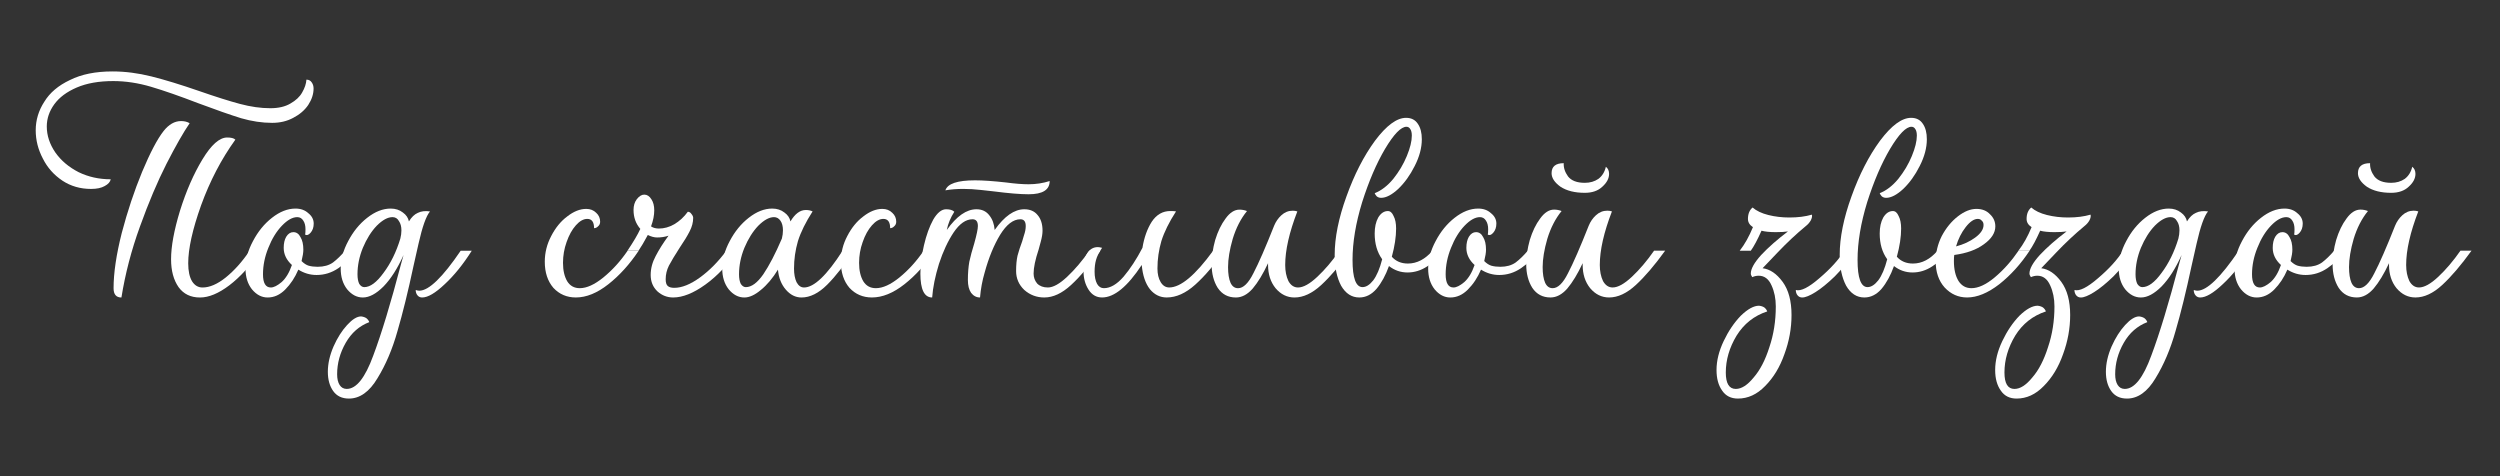
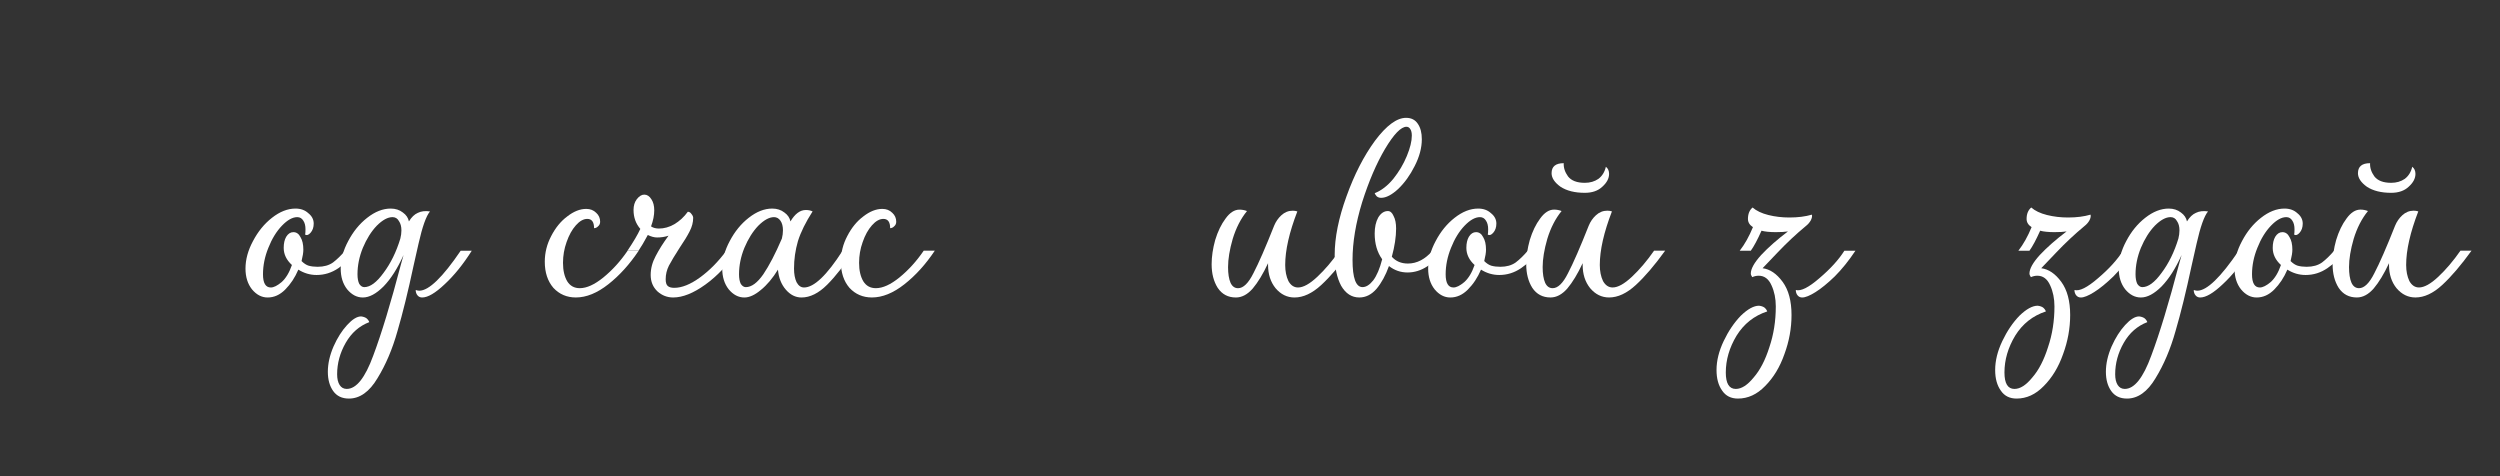
<svg xmlns="http://www.w3.org/2000/svg" width="210" height="40" viewBox="0 0 210 40" fill="none">
  <rect x="0" y="0" width="210" height="40" fill="#333333" stroke="none" />
  <path d="M197.977 24.987C197.317 24.987 196.807 24.717 196.447 24.177C196.107 23.637 195.938 22.977 195.938 22.197C195.938 21.557 196.038 20.877 196.238 20.157C196.458 19.437 196.747 18.837 197.107 18.357C197.467 17.857 197.857 17.607 198.277 17.607C198.497 17.607 198.708 17.647 198.908 17.727C198.388 18.367 197.988 19.147 197.708 20.067C197.448 20.967 197.318 21.757 197.318 22.437C197.318 22.997 197.387 23.437 197.527 23.757C197.667 24.057 197.878 24.207 198.158 24.207C198.598 24.207 199.027 23.787 199.447 22.947C199.887 22.107 200.468 20.777 201.188 18.957C201.328 18.617 201.528 18.327 201.788 18.087C202.068 17.827 202.387 17.697 202.747 17.697C202.887 17.697 203.017 17.717 203.137 17.757C202.457 19.517 202.117 21.017 202.117 22.257C202.117 22.777 202.207 23.227 202.387 23.607C202.587 23.967 202.857 24.147 203.197 24.147C203.637 24.147 204.178 23.847 204.818 23.247C205.458 22.647 206.078 21.917 206.678 21.057H207.607C206.727 22.277 205.908 23.237 205.148 23.937C204.388 24.637 203.638 24.987 202.898 24.987C202.278 24.987 201.747 24.727 201.307 24.207C200.887 23.687 200.678 23.037 200.678 22.257V22.107C200.258 23.007 199.827 23.717 199.387 24.237C198.947 24.737 198.477 24.987 197.977 24.987ZM198.068 14.547C198.068 13.987 198.407 13.707 199.087 13.707C199.067 14.087 199.187 14.457 199.447 14.817C199.727 15.177 200.197 15.357 200.857 15.357C201.297 15.357 201.677 15.247 201.997 15.027C202.317 14.787 202.528 14.447 202.628 14.007C202.808 14.147 202.898 14.347 202.898 14.607C202.898 14.987 202.707 15.347 202.327 15.687C201.967 16.027 201.477 16.197 200.857 16.197C200.017 16.197 199.338 16.027 198.818 15.687C198.318 15.327 198.068 14.947 198.068 14.547Z" fill="white" />
  <path d="M189.559 24.989C189.059 24.989 188.619 24.759 188.239 24.299C187.879 23.84 187.699 23.259 187.699 22.559C187.699 21.799 187.909 21.029 188.329 20.25C188.749 19.45 189.279 18.799 189.919 18.299C190.579 17.779 191.239 17.52 191.899 17.52C192.339 17.52 192.699 17.649 192.979 17.91C193.279 18.149 193.429 18.439 193.429 18.779C193.429 19.099 193.339 19.36 193.159 19.559C192.999 19.739 192.849 19.79 192.709 19.709C192.729 19.61 192.739 19.459 192.739 19.259C192.739 18.959 192.679 18.72 192.559 18.54C192.439 18.34 192.269 18.239 192.049 18.239C191.649 18.239 191.219 18.48 190.759 18.959C190.299 19.439 189.919 20.059 189.619 20.82C189.319 21.559 189.169 22.299 189.169 23.04C189.169 23.779 189.389 24.149 189.829 24.149C190.069 24.149 190.369 24 190.729 23.7C191.089 23.38 191.379 22.899 191.599 22.259C191.139 21.84 190.909 21.36 190.909 20.82C190.909 20.439 190.979 20.13 191.119 19.89C191.279 19.63 191.479 19.5 191.719 19.5C191.979 19.5 192.179 19.64 192.319 19.919C192.479 20.18 192.559 20.529 192.559 20.97C192.559 21.209 192.509 21.529 192.409 21.93C192.609 22.13 192.809 22.259 193.009 22.32C193.229 22.38 193.479 22.41 193.759 22.41C194.279 22.41 194.709 22.29 195.049 22.049C195.389 21.79 195.729 21.459 196.069 21.059H196.999C196.559 21.66 196.059 22.149 195.499 22.529C194.939 22.91 194.329 23.099 193.669 23.099C193.129 23.099 192.619 22.95 192.139 22.649C191.859 23.309 191.489 23.869 191.029 24.329C190.589 24.77 190.099 24.989 189.559 24.989Z" fill="white" />
  <path d="M178.665 33.48C178.085 33.48 177.645 33.27 177.345 32.849C177.045 32.429 176.895 31.89 176.895 31.23C176.895 30.549 177.055 29.84 177.375 29.099C177.695 28.38 178.075 27.779 178.515 27.299C178.955 26.82 179.345 26.579 179.685 26.579C179.865 26.599 180.015 26.649 180.135 26.73C180.255 26.829 180.335 26.939 180.375 27.059C179.535 27.38 178.875 27.959 178.395 28.799C177.915 29.64 177.675 30.52 177.675 31.439C177.675 31.82 177.745 32.12 177.885 32.34C178.025 32.559 178.225 32.669 178.485 32.669C179.285 32.669 180.025 31.739 180.705 29.88C181.405 28.02 182.185 25.45 183.045 22.169C183.085 22.049 183.155 21.799 183.255 21.419C182.755 22.54 182.195 23.419 181.575 24.059C180.955 24.68 180.375 24.989 179.835 24.989C179.335 24.989 178.895 24.759 178.515 24.299C178.155 23.84 177.975 23.259 177.975 22.559C177.975 21.799 178.185 21.029 178.605 20.25C179.025 19.45 179.555 18.799 180.195 18.299C180.855 17.779 181.515 17.52 182.175 17.52C182.575 17.52 182.915 17.63 183.195 17.849C183.475 18.049 183.645 18.299 183.705 18.599C183.925 18.239 184.175 18 184.455 17.88C184.735 17.739 185.075 17.7 185.475 17.759C185.155 18.14 184.835 19.04 184.515 20.459L184.095 22.32C183.635 24.48 183.185 26.309 182.745 27.809C182.325 29.309 181.765 30.63 181.065 31.77C180.385 32.91 179.585 33.48 178.665 33.48ZM179.385 23.04C179.385 23.38 179.435 23.649 179.535 23.849C179.655 24.029 179.795 24.119 179.955 24.119C180.455 24.119 180.995 23.72 181.575 22.919C182.175 22.119 182.645 21.16 182.985 20.04C183.045 19.799 183.075 19.57 183.075 19.349C183.075 19.029 183.005 18.77 182.865 18.57C182.745 18.349 182.565 18.239 182.325 18.239C181.925 18.239 181.485 18.48 181.005 18.959C180.545 19.439 180.155 20.059 179.835 20.82C179.535 21.559 179.385 22.299 179.385 23.04ZM184.275 24.36C184.395 24.399 184.495 24.419 184.575 24.419C185.375 24.419 186.535 23.299 188.055 21.059H188.985C188.265 22.2 187.505 23.14 186.705 23.88C185.925 24.619 185.295 24.989 184.815 24.989C184.655 24.989 184.525 24.93 184.425 24.809C184.325 24.689 184.275 24.54 184.275 24.36Z" fill="white" />
  <path d="M169.394 33.48C168.814 33.48 168.374 33.26 168.074 32.82C167.754 32.38 167.594 31.8 167.594 31.08C167.594 30.3 167.794 29.49 168.194 28.65C168.594 27.81 169.074 27.1 169.634 26.52C170.214 25.96 170.724 25.68 171.164 25.68C171.344 25.7 171.494 25.75 171.614 25.83C171.734 25.93 171.814 26.04 171.854 26.16C170.754 26.52 169.894 27.2 169.274 28.2C168.674 29.2 168.374 30.23 168.374 31.29C168.374 32.21 168.654 32.67 169.214 32.67C169.694 32.67 170.194 32.35 170.714 31.71C171.254 31.09 171.694 30.24 172.034 29.16C172.394 28.1 172.574 26.96 172.574 25.74C172.574 25.08 172.454 24.49 172.214 23.97C171.974 23.43 171.614 23.16 171.134 23.16C170.954 23.16 170.774 23.2 170.594 23.28C170.514 23.16 170.474 23.06 170.474 22.98C170.474 22.58 170.764 22.06 171.344 21.42C171.944 20.78 172.694 20.12 173.594 19.44C173.354 19.48 173.014 19.5 172.574 19.5C172.074 19.5 171.674 19.46 171.374 19.38C171.034 20.14 170.734 20.7 170.474 21.06H169.544C169.964 20.52 170.334 19.86 170.654 19.08C170.374 18.9 170.234 18.67 170.234 18.39C170.234 17.97 170.364 17.65 170.624 17.43C170.944 17.71 171.384 17.92 171.944 18.06C172.504 18.2 173.094 18.27 173.714 18.27C174.434 18.27 175.064 18.19 175.604 18.03C175.644 18.15 175.614 18.31 175.514 18.51C175.414 18.69 175.274 18.85 175.094 18.99C174.274 19.67 173.484 20.41 172.724 21.21C171.984 21.99 171.564 22.43 171.464 22.53C172.084 22.61 172.644 22.99 173.144 23.67C173.644 24.35 173.894 25.28 173.894 26.46C173.894 27.58 173.694 28.68 173.294 29.76C172.914 30.84 172.374 31.73 171.674 32.43C170.994 33.13 170.234 33.48 169.394 33.48ZM174.254 24.36C174.674 24.48 175.334 24.15 176.234 23.37C177.154 22.59 177.854 21.82 178.334 21.06H179.264C178.704 21.9 178.124 22.62 177.524 23.22C176.924 23.8 176.384 24.24 175.904 24.54C175.424 24.84 175.054 24.99 174.794 24.99C174.634 24.99 174.504 24.93 174.404 24.81C174.304 24.69 174.254 24.54 174.254 24.36Z" fill="white" />
-   <path d="M165.238 24.987C164.498 24.987 163.868 24.707 163.348 24.147C162.848 23.587 162.598 22.857 162.598 21.957C162.598 21.217 162.768 20.507 163.108 19.827C163.468 19.147 163.918 18.597 164.458 18.177C164.998 17.757 165.518 17.547 166.018 17.547C166.498 17.547 166.878 17.697 167.158 17.997C167.458 18.277 167.608 18.617 167.608 19.017C167.608 19.557 167.288 20.057 166.648 20.517C166.028 20.977 165.198 21.277 164.158 21.417C164.138 21.537 164.128 21.707 164.128 21.927C164.128 22.627 164.258 23.187 164.518 23.607C164.778 24.007 165.138 24.207 165.598 24.207C166.178 24.207 166.828 23.907 167.548 23.307C168.288 22.687 168.958 21.937 169.558 21.057H170.488C169.748 22.177 168.898 23.117 167.938 23.877C166.978 24.617 166.078 24.987 165.238 24.987ZM164.308 20.697C164.928 20.537 165.468 20.287 165.928 19.947C166.388 19.607 166.618 19.257 166.618 18.897C166.618 18.737 166.568 18.617 166.468 18.537C166.388 18.437 166.278 18.387 166.138 18.387C165.818 18.387 165.478 18.617 165.118 19.077C164.758 19.537 164.488 20.077 164.308 20.697Z" fill="white" />
-   <path d="M156.605 24.988C155.965 24.988 155.455 24.658 155.075 23.998C154.715 23.318 154.535 22.458 154.535 21.418C154.535 19.958 154.865 18.318 155.525 16.498C156.185 14.658 156.985 13.098 157.925 11.818C158.885 10.538 159.755 9.898 160.535 9.898C160.975 9.898 161.305 10.068 161.525 10.408C161.745 10.728 161.855 11.158 161.855 11.698C161.855 12.418 161.655 13.168 161.255 13.948C160.875 14.708 160.415 15.348 159.875 15.868C159.335 16.368 158.855 16.618 158.435 16.618C158.295 16.618 158.175 16.578 158.075 16.498C157.995 16.418 157.935 16.328 157.895 16.228C158.455 16.008 158.975 15.608 159.455 15.028C159.935 14.428 160.315 13.788 160.595 13.108C160.875 12.428 161.015 11.858 161.015 11.398C161.015 11.158 160.975 10.978 160.895 10.858C160.815 10.718 160.705 10.648 160.565 10.648C160.105 10.648 159.505 11.268 158.765 12.508C158.045 13.728 157.405 15.218 156.845 16.978C156.305 18.738 156.035 20.358 156.035 21.838C156.035 23.358 156.315 24.118 156.875 24.118C157.175 24.118 157.475 23.928 157.775 23.548C158.075 23.148 158.325 22.558 158.525 21.778C158.105 21.198 157.895 20.478 157.895 19.618C157.895 19.078 157.995 18.628 158.195 18.268C158.415 17.908 158.685 17.728 159.005 17.728C159.205 17.728 159.365 17.868 159.485 18.148C159.625 18.408 159.695 18.758 159.695 19.198C159.695 19.898 159.575 20.688 159.335 21.568C159.675 21.948 160.125 22.138 160.685 22.138C161.445 22.138 162.135 21.778 162.755 21.058H163.685C163.305 21.598 162.845 22.038 162.305 22.378C161.785 22.718 161.235 22.888 160.655 22.888C160.075 22.888 159.555 22.708 159.095 22.348C158.815 23.128 158.465 23.768 158.045 24.268C157.625 24.748 157.145 24.988 156.605 24.988Z" fill="white" />
  <path d="M145.988 33.48C145.408 33.48 144.967 33.26 144.667 32.82C144.347 32.38 144.188 31.8 144.188 31.08C144.188 30.3 144.388 29.49 144.788 28.65C145.188 27.81 145.668 27.1 146.228 26.52C146.808 25.96 147.318 25.68 147.758 25.68C147.938 25.7 148.088 25.75 148.208 25.83C148.328 25.93 148.407 26.04 148.447 26.16C147.347 26.52 146.488 27.2 145.868 28.2C145.268 29.2 144.967 30.23 144.967 31.29C144.967 32.21 145.247 32.67 145.807 32.67C146.287 32.67 146.787 32.35 147.307 31.71C147.847 31.09 148.288 30.24 148.628 29.16C148.988 28.1 149.167 26.96 149.167 25.74C149.167 25.08 149.047 24.49 148.807 23.97C148.567 23.43 148.208 23.16 147.728 23.16C147.548 23.16 147.368 23.2 147.188 23.28C147.107 23.16 147.068 23.06 147.068 22.98C147.068 22.58 147.358 22.06 147.938 21.42C148.538 20.78 149.287 20.12 150.188 19.44C149.948 19.48 149.607 19.5 149.167 19.5C148.667 19.5 148.267 19.46 147.967 19.38C147.627 20.14 147.328 20.7 147.068 21.06H146.137C146.557 20.52 146.927 19.86 147.247 19.08C146.967 18.9 146.827 18.67 146.827 18.39C146.827 17.97 146.957 17.65 147.217 17.43C147.537 17.71 147.978 17.92 148.538 18.06C149.098 18.2 149.687 18.27 150.307 18.27C151.027 18.27 151.657 18.19 152.197 18.03C152.237 18.15 152.207 18.31 152.107 18.51C152.007 18.69 151.867 18.85 151.688 18.99C150.867 19.67 150.078 20.41 149.318 21.21C148.578 21.99 148.157 22.43 148.057 22.53C148.677 22.61 149.238 22.99 149.738 23.67C150.238 24.35 150.488 25.28 150.488 26.46C150.488 27.58 150.287 28.68 149.887 29.76C149.507 30.84 148.968 31.73 148.268 32.43C147.588 33.13 146.828 33.48 145.988 33.48ZM150.848 24.36C151.268 24.48 151.927 24.15 152.827 23.37C153.747 22.59 154.448 21.82 154.928 21.06H155.857C155.297 21.9 154.718 22.62 154.118 23.22C153.518 23.8 152.977 24.24 152.497 24.54C152.017 24.84 151.647 24.99 151.387 24.99C151.227 24.99 151.097 24.93 150.997 24.81C150.897 24.69 150.848 24.54 150.848 24.36Z" fill="white" />
  <path d="M130.243 24.987C129.583 24.987 129.073 24.717 128.713 24.177C128.373 23.637 128.203 22.977 128.203 22.197C128.203 21.557 128.303 20.877 128.503 20.157C128.723 19.437 129.013 18.837 129.373 18.357C129.733 17.857 130.123 17.607 130.543 17.607C130.763 17.607 130.973 17.647 131.173 17.727C130.653 18.367 130.253 19.147 129.973 20.067C129.713 20.967 129.583 21.757 129.583 22.437C129.583 22.997 129.653 23.437 129.793 23.757C129.933 24.057 130.143 24.207 130.423 24.207C130.863 24.207 131.293 23.787 131.713 22.947C132.153 22.107 132.733 20.777 133.453 18.957C133.593 18.617 133.793 18.327 134.053 18.087C134.333 17.827 134.653 17.697 135.013 17.697C135.153 17.697 135.283 17.717 135.403 17.757C134.723 19.517 134.383 21.017 134.383 22.257C134.383 22.777 134.473 23.227 134.653 23.607C134.853 23.967 135.123 24.147 135.463 24.147C135.903 24.147 136.443 23.847 137.083 23.247C137.723 22.647 138.343 21.917 138.943 21.057H139.873C138.993 22.277 138.173 23.237 137.413 23.937C136.653 24.637 135.903 24.987 135.163 24.987C134.543 24.987 134.013 24.727 133.573 24.207C133.153 23.687 132.943 23.037 132.943 22.257V22.107C132.523 23.007 132.093 23.717 131.653 24.237C131.213 24.737 130.743 24.987 130.243 24.987ZM130.333 14.547C130.333 13.987 130.673 13.707 131.353 13.707C131.333 14.087 131.453 14.457 131.713 14.817C131.993 15.177 132.463 15.357 133.123 15.357C133.563 15.357 133.943 15.247 134.263 15.027C134.583 14.787 134.793 14.447 134.893 14.007C135.073 14.147 135.163 14.347 135.163 14.607C135.163 14.987 134.973 15.347 134.593 15.687C134.233 16.027 133.743 16.197 133.123 16.197C132.283 16.197 131.603 16.027 131.083 15.687C130.583 15.327 130.333 14.947 130.333 14.547Z" fill="white" />
  <path d="M121.825 24.989C121.325 24.989 120.885 24.759 120.505 24.299C120.145 23.84 119.965 23.259 119.965 22.559C119.965 21.799 120.175 21.029 120.595 20.25C121.015 19.45 121.545 18.799 122.185 18.299C122.845 17.779 123.505 17.52 124.165 17.52C124.605 17.52 124.965 17.649 125.245 17.91C125.545 18.149 125.695 18.439 125.695 18.779C125.695 19.099 125.605 19.36 125.425 19.559C125.265 19.739 125.115 19.79 124.975 19.709C124.995 19.61 125.005 19.459 125.005 19.259C125.005 18.959 124.945 18.72 124.825 18.54C124.705 18.34 124.535 18.239 124.315 18.239C123.915 18.239 123.485 18.48 123.025 18.959C122.565 19.439 122.185 20.059 121.885 20.82C121.585 21.559 121.435 22.299 121.435 23.04C121.435 23.779 121.655 24.149 122.095 24.149C122.335 24.149 122.635 24 122.995 23.7C123.355 23.38 123.645 22.899 123.865 22.259C123.405 21.84 123.175 21.36 123.175 20.82C123.175 20.439 123.245 20.13 123.385 19.89C123.545 19.63 123.745 19.5 123.985 19.5C124.245 19.5 124.445 19.64 124.585 19.919C124.745 20.18 124.825 20.529 124.825 20.97C124.825 21.209 124.775 21.529 124.675 21.93C124.875 22.13 125.075 22.259 125.275 22.32C125.495 22.38 125.745 22.41 126.025 22.41C126.545 22.41 126.975 22.29 127.315 22.049C127.655 21.79 127.995 21.459 128.335 21.059H129.265C128.825 21.66 128.325 22.149 127.765 22.529C127.205 22.91 126.595 23.099 125.935 23.099C125.395 23.099 124.885 22.95 124.405 22.649C124.125 23.309 123.755 23.869 123.295 24.329C122.855 24.77 122.365 24.989 121.825 24.989Z" fill="white" />
  <path d="M114.183 24.988C113.543 24.988 113.033 24.658 112.653 23.998C112.293 23.318 112.113 22.458 112.113 21.418C112.113 19.958 112.443 18.318 113.103 16.498C113.763 14.658 114.563 13.098 115.503 11.818C116.463 10.538 117.333 9.898 118.113 9.898C118.553 9.898 118.883 10.068 119.103 10.408C119.323 10.728 119.433 11.158 119.433 11.698C119.433 12.418 119.233 13.168 118.833 13.948C118.453 14.708 117.993 15.348 117.453 15.868C116.913 16.368 116.433 16.618 116.013 16.618C115.873 16.618 115.753 16.578 115.653 16.498C115.573 16.418 115.513 16.328 115.473 16.228C116.033 16.008 116.553 15.608 117.033 15.028C117.513 14.428 117.893 13.788 118.173 13.108C118.453 12.428 118.593 11.858 118.593 11.398C118.593 11.158 118.553 10.978 118.473 10.858C118.393 10.718 118.283 10.648 118.143 10.648C117.683 10.648 117.083 11.268 116.343 12.508C115.623 13.728 114.983 15.218 114.423 16.978C113.883 18.738 113.613 20.358 113.613 21.838C113.613 23.358 113.893 24.118 114.453 24.118C114.753 24.118 115.053 23.928 115.353 23.548C115.653 23.148 115.903 22.558 116.103 21.778C115.683 21.198 115.473 20.478 115.473 19.618C115.473 19.078 115.573 18.628 115.773 18.268C115.993 17.908 116.263 17.728 116.583 17.728C116.783 17.728 116.943 17.868 117.063 18.148C117.203 18.408 117.273 18.758 117.273 19.198C117.273 19.898 117.153 20.688 116.913 21.568C117.253 21.948 117.703 22.138 118.263 22.138C119.023 22.138 119.713 21.778 120.333 21.058H121.263C120.883 21.598 120.423 22.038 119.883 22.378C119.363 22.718 118.813 22.888 118.233 22.888C117.653 22.888 117.133 22.708 116.673 22.348C116.393 23.128 116.043 23.768 115.623 24.268C115.203 24.748 114.723 24.988 114.183 24.988Z" fill="white" />
  <path d="M103.817 24.989C103.157 24.989 102.647 24.719 102.287 24.179C101.947 23.639 101.777 22.979 101.777 22.199C101.777 21.559 101.877 20.879 102.077 20.159C102.297 19.439 102.587 18.839 102.947 18.359C103.307 17.859 103.697 17.609 104.117 17.609C104.337 17.609 104.547 17.649 104.747 17.729C104.227 18.369 103.827 19.149 103.547 20.069C103.287 20.969 103.157 21.759 103.157 22.439C103.157 22.999 103.227 23.439 103.367 23.759C103.507 24.059 103.717 24.209 103.997 24.209C104.437 24.209 104.867 23.789 105.287 22.949C105.727 22.109 106.307 20.779 107.027 18.959C107.167 18.619 107.367 18.329 107.627 18.089C107.907 17.829 108.227 17.699 108.587 17.699C108.727 17.699 108.857 17.719 108.977 17.759C108.297 19.519 107.957 21.019 107.957 22.259C107.957 22.779 108.047 23.229 108.227 23.609C108.427 23.969 108.697 24.149 109.037 24.149C109.477 24.149 110.017 23.849 110.657 23.249C111.297 22.649 111.917 21.919 112.517 21.059H113.447C112.567 22.279 111.747 23.239 110.987 23.939C110.227 24.639 109.477 24.989 108.737 24.989C108.117 24.989 107.587 24.729 107.147 24.209C106.727 23.689 106.517 23.039 106.517 22.259V22.109C106.097 23.009 105.667 23.719 105.227 24.239C104.787 24.739 104.317 24.989 103.817 24.989Z" fill="white" />
-   <path d="M92.576 24.987C92.096 24.987 91.716 24.767 91.436 24.327C91.156 23.887 91.016 23.377 91.016 22.797C91.016 22.137 91.116 21.637 91.316 21.297C91.536 20.937 91.836 20.757 92.216 20.757C92.296 20.757 92.416 20.777 92.576 20.817C92.316 21.197 92.146 21.537 92.066 21.837C91.986 22.117 91.946 22.447 91.946 22.827C91.946 23.247 92.016 23.587 92.156 23.847C92.296 24.087 92.486 24.207 92.726 24.207C93.266 24.207 93.816 23.887 94.376 23.247C94.936 22.587 95.466 21.777 95.966 20.817C96.106 19.957 96.366 19.227 96.746 18.627C97.146 18.027 97.666 17.727 98.306 17.727C98.526 17.727 98.686 17.737 98.786 17.757C98.206 18.657 97.796 19.487 97.556 20.247C97.336 21.007 97.226 21.777 97.226 22.557C97.226 23.017 97.316 23.397 97.496 23.697C97.676 23.997 97.916 24.147 98.216 24.147C99.176 24.147 100.406 23.117 101.906 21.057H102.836C102.016 22.237 101.206 23.187 100.406 23.907C99.606 24.627 98.806 24.987 98.006 24.987C97.446 24.987 96.976 24.757 96.596 24.297C96.216 23.817 95.986 23.137 95.906 22.257C94.706 24.077 93.596 24.987 92.576 24.987Z" fill="white" />
-   <path d="M78.302 24.988C77.642 24.988 77.312 24.318 77.312 22.978C77.312 22.258 77.412 21.468 77.612 20.608C77.812 19.748 78.073 19.028 78.392 18.448C78.733 17.868 79.093 17.578 79.472 17.578C79.793 17.578 80.022 17.648 80.162 17.788C79.843 18.288 79.632 18.798 79.532 19.318C80.353 18.158 81.183 17.578 82.022 17.578C82.483 17.578 82.843 17.748 83.103 18.088C83.362 18.408 83.513 18.818 83.552 19.318C84.373 18.158 85.203 17.578 86.043 17.578C86.522 17.578 86.892 17.738 87.153 18.058C87.433 18.378 87.573 18.818 87.573 19.378C87.573 19.638 87.522 19.948 87.422 20.308C87.323 20.648 87.263 20.868 87.243 20.968C86.963 21.808 86.823 22.478 86.823 22.978C86.823 23.298 86.922 23.578 87.123 23.818C87.343 24.038 87.642 24.148 88.022 24.148C88.463 24.148 89.002 23.848 89.642 23.248C90.282 22.648 90.903 21.918 91.502 21.058H92.433C91.552 22.278 90.733 23.238 89.972 23.938C89.213 24.638 88.463 24.988 87.722 24.988C87.082 24.988 86.522 24.778 86.043 24.358C85.582 23.918 85.353 23.388 85.353 22.768C85.353 22.268 85.392 21.838 85.472 21.478C85.573 21.098 85.703 20.698 85.862 20.278C85.882 20.198 85.933 20.028 86.013 19.768C86.112 19.488 86.162 19.228 86.162 18.988C86.162 18.608 86.013 18.418 85.713 18.418C85.112 18.418 84.543 18.858 84.002 19.738C83.483 20.598 83.052 21.648 82.713 22.888C82.513 23.568 82.382 24.268 82.323 24.988C82.022 24.988 81.772 24.858 81.573 24.598C81.392 24.338 81.302 23.978 81.302 23.518C81.302 22.958 81.343 22.448 81.422 21.988C81.522 21.528 81.662 21.008 81.843 20.428C82.043 19.708 82.142 19.228 82.142 18.988C82.142 18.608 81.993 18.418 81.692 18.418C81.132 18.418 80.603 18.788 80.103 19.528C79.623 20.248 79.213 21.128 78.873 22.168C78.552 23.208 78.362 24.148 78.302 24.988ZM79.412 15.988C79.873 15.908 80.373 15.868 80.912 15.868C81.373 15.868 81.873 15.898 82.412 15.958C82.953 16.018 83.312 16.058 83.493 16.078C84.733 16.238 85.703 16.318 86.403 16.318C87.582 16.318 88.172 15.948 88.172 15.208C87.612 15.388 87.022 15.478 86.403 15.478C85.882 15.478 85.252 15.428 84.513 15.328C83.433 15.208 82.562 15.148 81.903 15.148C80.422 15.148 79.593 15.428 79.412 15.988Z" fill="white" />
  <path d="M73.243 24.987C72.483 24.987 71.853 24.717 71.353 24.177C70.873 23.617 70.633 22.887 70.633 21.987C70.633 21.227 70.813 20.507 71.173 19.827C71.533 19.127 71.983 18.577 72.523 18.177C73.063 17.757 73.593 17.547 74.113 17.547C74.453 17.547 74.733 17.657 74.953 17.877C75.173 18.077 75.283 18.327 75.283 18.627C75.283 18.787 75.223 18.917 75.103 19.017C75.003 19.117 74.893 19.167 74.773 19.167C74.773 18.647 74.583 18.387 74.203 18.387C73.883 18.387 73.563 18.567 73.243 18.927C72.923 19.287 72.663 19.757 72.463 20.337C72.263 20.897 72.163 21.477 72.163 22.077C72.163 22.717 72.283 23.237 72.523 23.637C72.763 24.017 73.113 24.207 73.573 24.207C74.153 24.207 74.813 23.907 75.553 23.307C76.313 22.687 76.993 21.937 77.593 21.057H78.523C77.763 22.197 76.913 23.137 75.973 23.877C75.033 24.617 74.123 24.987 73.243 24.987Z" fill="white" />
  <path d="M67.328 24.989C66.828 24.989 66.388 24.77 66.008 24.329C65.628 23.89 65.408 23.329 65.348 22.649C64.908 23.369 64.428 23.939 63.908 24.36C63.408 24.779 62.948 24.989 62.528 24.989C62.028 24.989 61.588 24.759 61.208 24.299C60.848 23.84 60.668 23.259 60.668 22.559C60.668 21.799 60.878 21.029 61.298 20.25C61.718 19.45 62.248 18.799 62.888 18.299C63.548 17.779 64.208 17.52 64.868 17.52C65.268 17.52 65.608 17.63 65.888 17.849C66.168 18.049 66.338 18.299 66.398 18.599C66.778 17.959 67.208 17.64 67.688 17.64C67.908 17.64 68.098 17.68 68.258 17.759C67.678 18.66 67.268 19.489 67.028 20.25C66.808 21.009 66.698 21.779 66.698 22.559C66.698 23.02 66.768 23.399 66.908 23.7C67.068 24 67.278 24.149 67.538 24.149C68.378 24.149 69.458 23.119 70.778 21.059H71.708C70.948 22.239 70.208 23.189 69.488 23.91C68.768 24.63 68.048 24.989 67.328 24.989ZM62.078 23.04C62.078 23.38 62.128 23.649 62.228 23.849C62.348 24.029 62.488 24.119 62.648 24.119C63.128 24.119 63.618 23.759 64.118 23.04C64.618 22.299 65.138 21.299 65.678 20.04C65.738 19.799 65.768 19.57 65.768 19.349C65.768 19.009 65.698 18.739 65.558 18.54C65.418 18.34 65.238 18.239 65.018 18.239C64.618 18.239 64.178 18.48 63.698 18.959C63.238 19.439 62.848 20.059 62.528 20.82C62.228 21.559 62.078 22.299 62.078 23.04Z" fill="white" />
  <path d="M56.547 24.988C56.047 24.988 55.607 24.818 55.227 24.478C54.847 24.118 54.657 23.658 54.657 23.098C54.657 22.558 54.797 22.028 55.077 21.508C55.357 20.968 55.717 20.398 56.157 19.798C55.857 19.898 55.537 19.948 55.197 19.948C54.957 19.948 54.697 19.878 54.417 19.738C54.117 20.298 53.857 20.738 53.637 21.058H52.707C53.207 20.318 53.567 19.708 53.787 19.228C53.407 18.788 53.217 18.258 53.217 17.638C53.217 17.278 53.307 16.978 53.487 16.738C53.687 16.478 53.897 16.348 54.117 16.348C54.357 16.348 54.557 16.478 54.717 16.738C54.877 16.978 54.957 17.288 54.957 17.668C54.957 18.088 54.867 18.538 54.687 19.018C54.867 19.138 55.087 19.198 55.347 19.198C55.787 19.198 56.217 19.078 56.637 18.838C57.077 18.578 57.457 18.228 57.777 17.788C57.897 17.788 57.997 17.848 58.077 17.968C58.177 18.088 58.227 18.198 58.227 18.298C58.227 18.678 58.127 19.058 57.927 19.438C57.747 19.798 57.467 20.258 57.087 20.818C56.687 21.438 56.387 21.938 56.187 22.318C56.007 22.678 55.917 23.058 55.917 23.458C55.917 23.738 55.977 23.928 56.097 24.028C56.217 24.128 56.397 24.178 56.637 24.178C57.277 24.178 57.997 23.888 58.797 23.308C59.597 22.728 60.337 21.978 61.017 21.058H61.947C61.147 22.238 60.247 23.188 59.247 23.908C58.247 24.628 57.347 24.988 56.547 24.988Z" fill="white" />
  <path d="M48.372 24.987C47.612 24.987 46.982 24.717 46.482 24.177C46.002 23.617 45.762 22.887 45.762 21.987C45.762 21.227 45.942 20.507 46.302 19.827C46.662 19.127 47.112 18.577 47.652 18.177C48.192 17.757 48.722 17.547 49.242 17.547C49.582 17.547 49.862 17.657 50.082 17.877C50.302 18.077 50.412 18.327 50.412 18.627C50.412 18.787 50.352 18.917 50.232 19.017C50.132 19.117 50.022 19.167 49.902 19.167C49.902 18.647 49.712 18.387 49.332 18.387C49.012 18.387 48.692 18.567 48.372 18.927C48.052 19.287 47.792 19.757 47.592 20.337C47.392 20.897 47.292 21.477 47.292 22.077C47.292 22.717 47.412 23.237 47.652 23.637C47.892 24.017 48.242 24.207 48.702 24.207C49.282 24.207 49.942 23.907 50.682 23.307C51.442 22.687 52.122 21.937 52.722 21.057H53.652C52.892 22.197 52.042 23.137 51.102 23.877C50.162 24.617 49.252 24.987 48.372 24.987Z" fill="white" />
  <path d="M29.309 33.48C28.729 33.48 28.289 33.27 27.989 32.849C27.689 32.429 27.539 31.89 27.539 31.23C27.539 30.549 27.699 29.84 28.019 29.099C28.339 28.38 28.719 27.779 29.159 27.299C29.599 26.82 29.989 26.579 30.329 26.579C30.509 26.599 30.659 26.649 30.779 26.73C30.899 26.829 30.979 26.939 31.019 27.059C30.179 27.38 29.519 27.959 29.039 28.799C28.559 29.64 28.319 30.52 28.319 31.439C28.319 31.82 28.389 32.12 28.529 32.34C28.669 32.559 28.869 32.669 29.129 32.669C29.929 32.669 30.669 31.739 31.349 29.88C32.049 28.02 32.829 25.45 33.689 22.169C33.729 22.049 33.799 21.799 33.899 21.419C33.399 22.54 32.839 23.419 32.219 24.059C31.599 24.68 31.019 24.989 30.479 24.989C29.979 24.989 29.539 24.759 29.159 24.299C28.799 23.84 28.619 23.259 28.619 22.559C28.619 21.799 28.829 21.029 29.249 20.25C29.669 19.45 30.199 18.799 30.839 18.299C31.499 17.779 32.159 17.52 32.819 17.52C33.219 17.52 33.559 17.63 33.839 17.849C34.119 18.049 34.289 18.299 34.349 18.599C34.569 18.239 34.819 18 35.099 17.88C35.379 17.739 35.719 17.7 36.119 17.759C35.799 18.14 35.479 19.04 35.159 20.459L34.739 22.32C34.279 24.48 33.829 26.309 33.389 27.809C32.969 29.309 32.409 30.63 31.709 31.77C31.029 32.91 30.229 33.48 29.309 33.48ZM30.029 23.04C30.029 23.38 30.079 23.649 30.179 23.849C30.299 24.029 30.439 24.119 30.599 24.119C31.099 24.119 31.639 23.72 32.219 22.919C32.819 22.119 33.289 21.16 33.629 20.04C33.689 19.799 33.719 19.57 33.719 19.349C33.719 19.029 33.649 18.77 33.509 18.57C33.389 18.349 33.209 18.239 32.969 18.239C32.569 18.239 32.129 18.48 31.649 18.959C31.189 19.439 30.799 20.059 30.479 20.82C30.179 21.559 30.029 22.299 30.029 23.04ZM34.919 24.36C35.039 24.399 35.139 24.419 35.219 24.419C36.019 24.419 37.179 23.299 38.699 21.059H39.629C38.909 22.2 38.149 23.14 37.349 23.88C36.569 24.619 35.939 24.989 35.459 24.989C35.299 24.989 35.169 24.93 35.069 24.809C34.969 24.689 34.919 24.54 34.919 24.36Z" fill="white" />
  <path d="M22.481 24.989C21.981 24.989 21.541 24.759 21.161 24.299C20.801 23.84 20.621 23.259 20.621 22.559C20.621 21.799 20.831 21.029 21.251 20.25C21.671 19.45 22.201 18.799 22.841 18.299C23.501 17.779 24.161 17.52 24.821 17.52C25.261 17.52 25.621 17.649 25.901 17.91C26.201 18.149 26.351 18.439 26.351 18.779C26.351 19.099 26.261 19.36 26.081 19.559C25.921 19.739 25.771 19.79 25.631 19.709C25.651 19.61 25.661 19.459 25.661 19.259C25.661 18.959 25.601 18.72 25.481 18.54C25.361 18.34 25.191 18.239 24.971 18.239C24.571 18.239 24.141 18.48 23.681 18.959C23.221 19.439 22.841 20.059 22.541 20.82C22.241 21.559 22.091 22.299 22.091 23.04C22.091 23.779 22.311 24.149 22.751 24.149C22.991 24.149 23.291 24 23.651 23.7C24.011 23.38 24.301 22.899 24.521 22.259C24.061 21.84 23.831 21.36 23.831 20.82C23.831 20.439 23.901 20.13 24.041 19.89C24.201 19.63 24.401 19.5 24.641 19.5C24.901 19.5 25.101 19.64 25.241 19.919C25.401 20.18 25.481 20.529 25.481 20.97C25.481 21.209 25.431 21.529 25.331 21.93C25.531 22.13 25.731 22.259 25.931 22.32C26.151 22.38 26.401 22.41 26.681 22.41C27.201 22.41 27.631 22.29 27.971 22.049C28.311 21.79 28.651 21.459 28.991 21.059H29.921C29.481 21.66 28.981 22.149 28.421 22.529C27.861 22.91 27.251 23.099 26.591 23.099C26.051 23.099 25.541 22.95 25.061 22.649C24.781 23.309 24.411 23.869 23.951 24.329C23.511 24.77 23.021 24.989 22.481 24.989Z" fill="white" />
-   <path d="M10.2 24.99C9.76 24.99 9.54 24.73 9.54 24.21C9.54 22.93 9.77 21.38 10.23 19.56C10.71 17.74 11.28 16.03 11.94 14.43C12.62 12.81 13.22 11.67 13.74 11.01C14.18 10.45 14.67 10.17 15.21 10.17C15.49 10.17 15.73 10.23 15.93 10.35C15.41 11.11 14.76 12.25 13.98 13.77C13.22 15.27 12.48 17.02 11.76 19.02C11.04 21 10.52 22.99 10.2 24.99ZM3 10.95C3 10.09 3.24 9.29 3.72 8.55C4.18 7.79 4.9 7.18 5.88 6.72C6.84 6.24 8.03 6 9.45 6C10.51 6 11.6 6.14 12.72 6.42C13.84 6.7 15.18 7.11 16.74 7.65C18.12 8.13 19.26 8.49 20.16 8.73C21.06 8.97 21.91 9.09 22.71 9.09C23.39 9.09 23.95 8.96 24.39 8.7C24.85 8.44 25.18 8.13 25.38 7.77C25.6 7.39 25.72 7.03 25.74 6.69C25.94 6.69 26.09 6.77 26.19 6.93C26.29 7.07 26.34 7.24 26.34 7.44C26.34 7.9 26.19 8.36 25.89 8.82C25.59 9.26 25.17 9.62 24.63 9.9C24.11 10.18 23.52 10.32 22.86 10.32C22.02 10.32 21.15 10.19 20.25 9.93C19.35 9.65 18.15 9.23 16.65 8.67C15.09 8.07 13.77 7.61 12.69 7.29C11.61 6.97 10.55 6.81 9.51 6.81C8.31 6.81 7.29 6.99 6.45 7.35C5.61 7.71 4.98 8.18 4.56 8.76C4.14 9.34 3.93 9.96 3.93 10.62C3.93 11.38 4.17 12.11 4.65 12.81C5.13 13.49 5.78 14.04 6.6 14.46C7.42 14.86 8.32 15.06 9.3 15.06C9.26 15.28 9.09 15.47 8.79 15.63C8.51 15.79 8.13 15.87 7.65 15.87C6.75 15.87 5.95 15.64 5.25 15.18C4.53 14.7 3.98 14.08 3.6 13.32C3.2 12.56 3 11.77 3 10.95ZM14.37 21.78C14.37 20.7 14.62 19.34 15.12 17.7C15.64 16.04 16.27 14.6 17.01 13.38C17.75 12.16 18.44 11.55 19.08 11.55C19.42 11.55 19.65 11.61 19.77 11.73C18.59 13.37 17.63 15.21 16.89 17.25C16.17 19.27 15.81 20.89 15.81 22.11C15.81 22.77 15.92 23.28 16.14 23.64C16.36 23.98 16.65 24.15 17.01 24.15C17.61 24.15 18.26 23.87 18.96 23.31C19.68 22.73 20.35 21.98 20.97 21.06H21.9C21.06 22.3 20.18 23.27 19.26 23.97C18.36 24.65 17.54 24.99 16.8 24.99C16.02 24.99 15.42 24.7 15 24.12C14.58 23.52 14.37 22.74 14.37 21.78Z" fill="white" />
</svg>